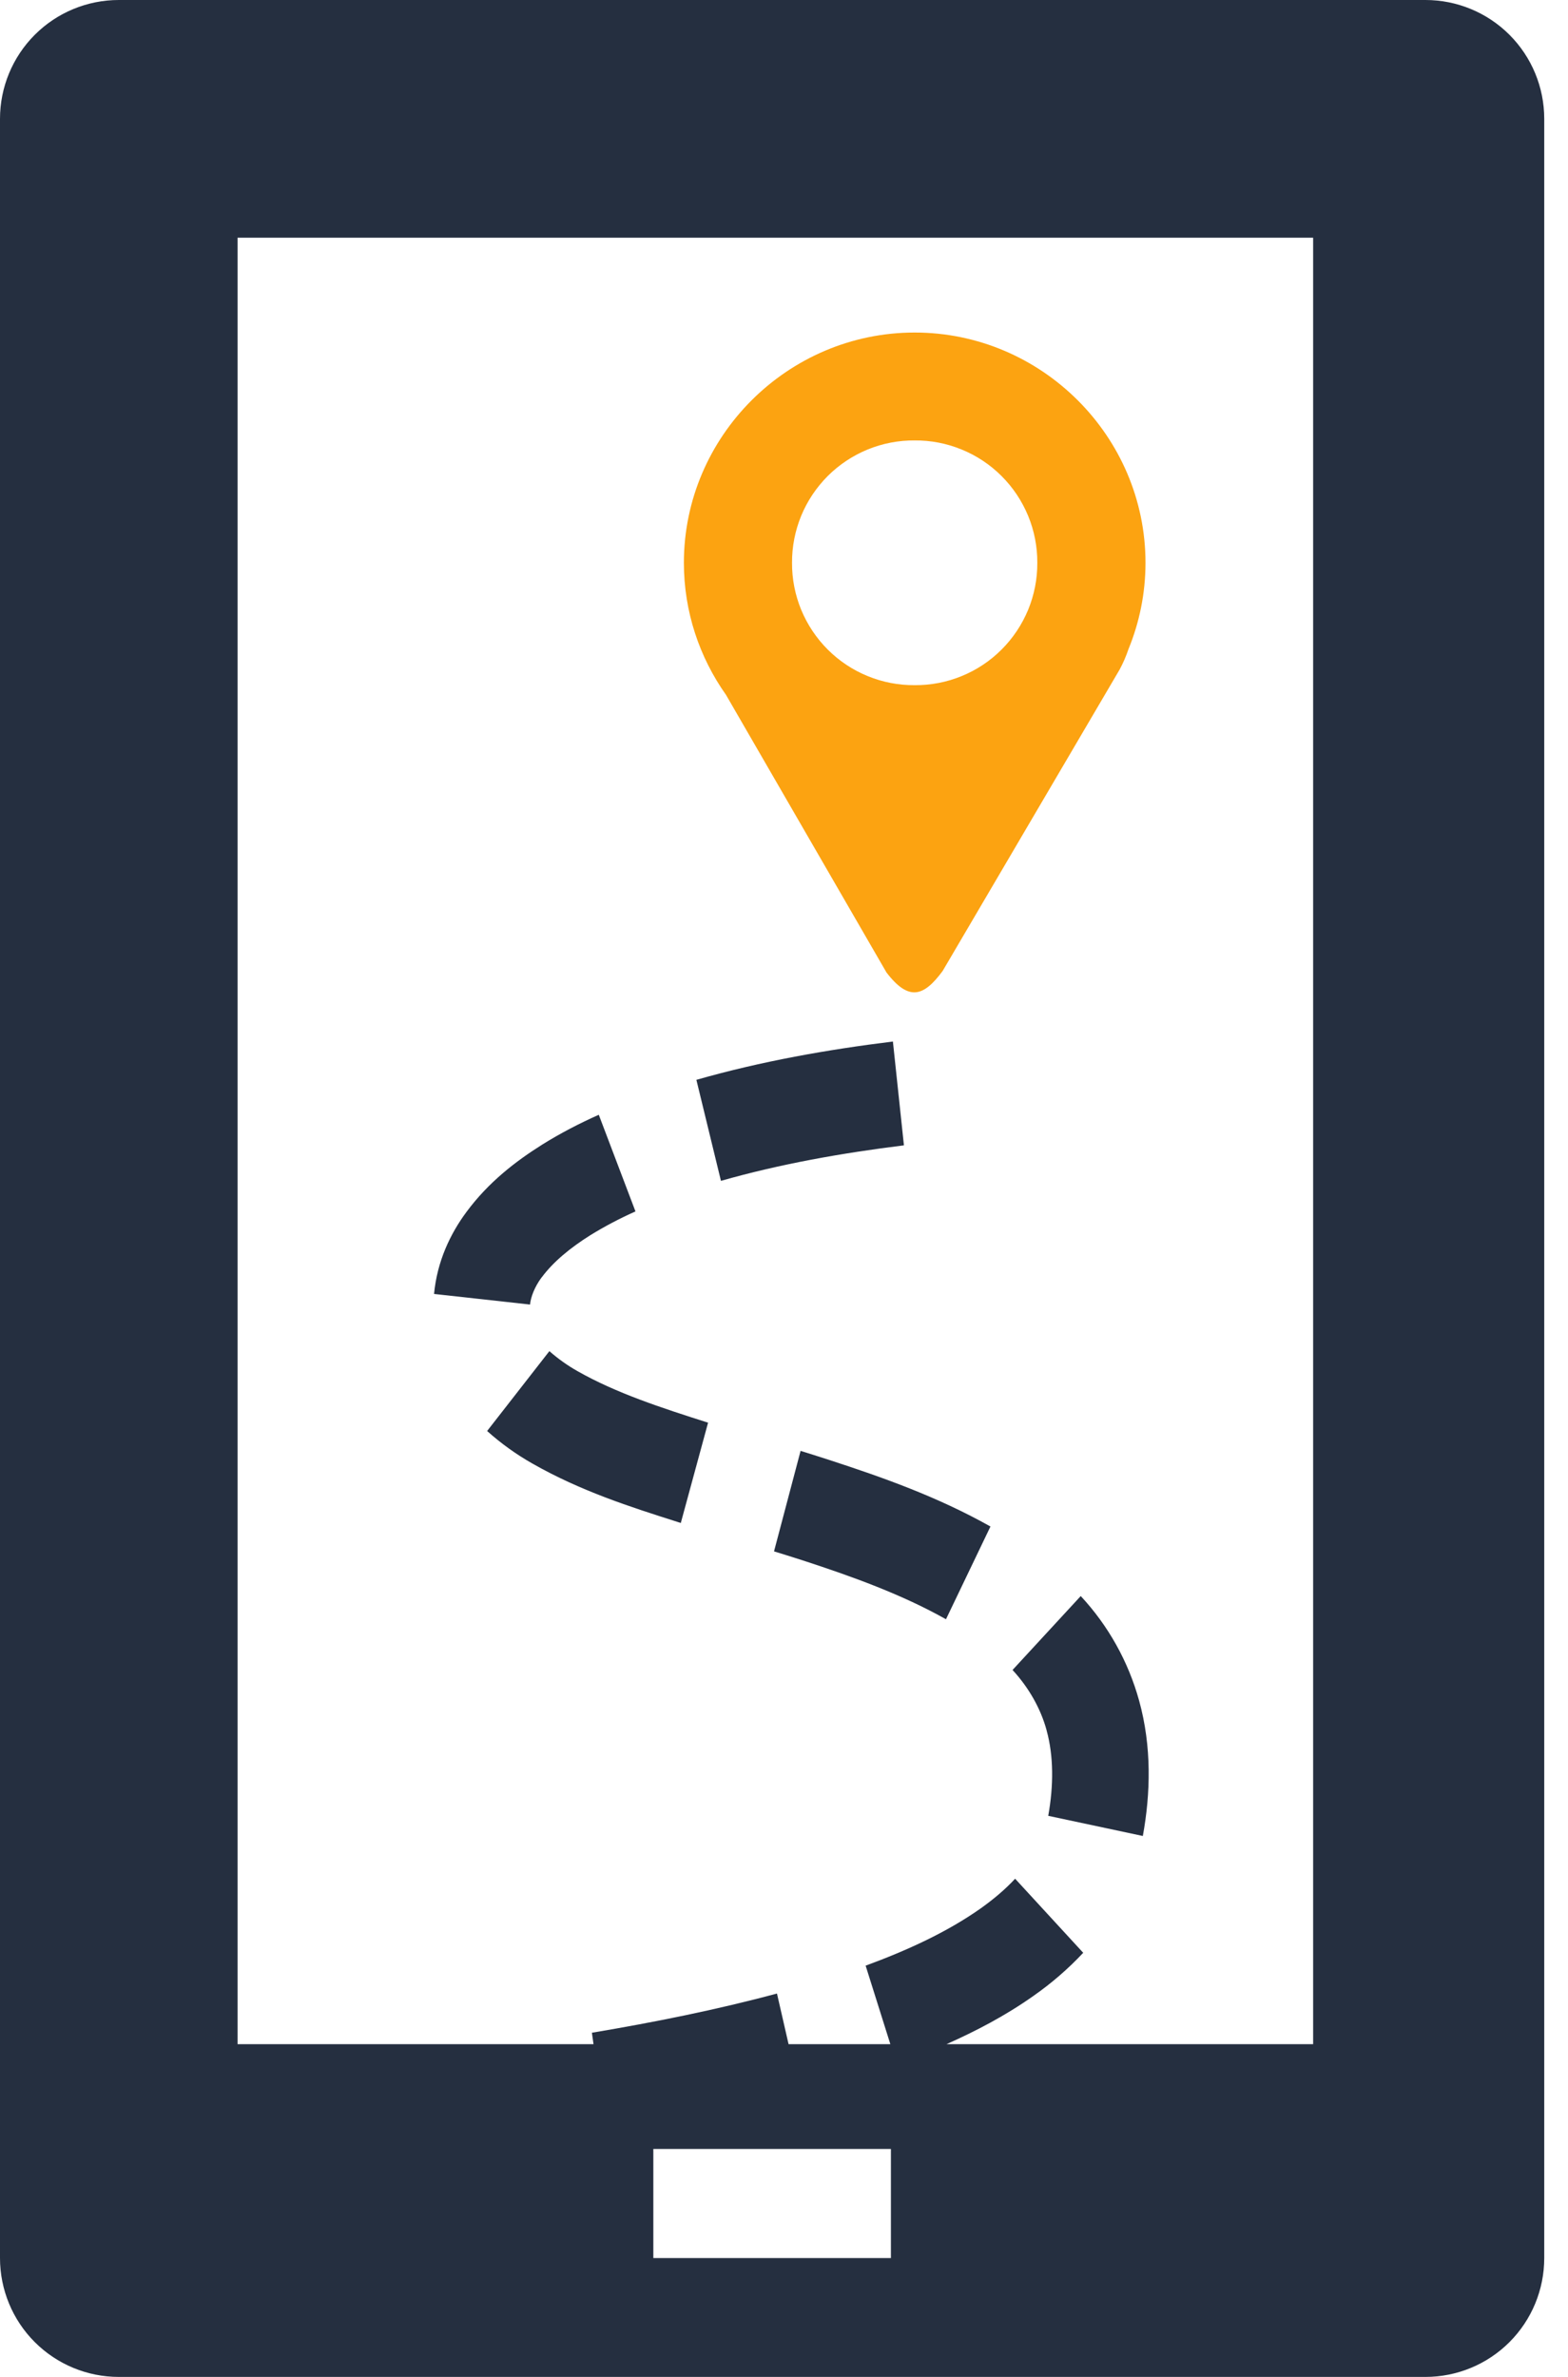
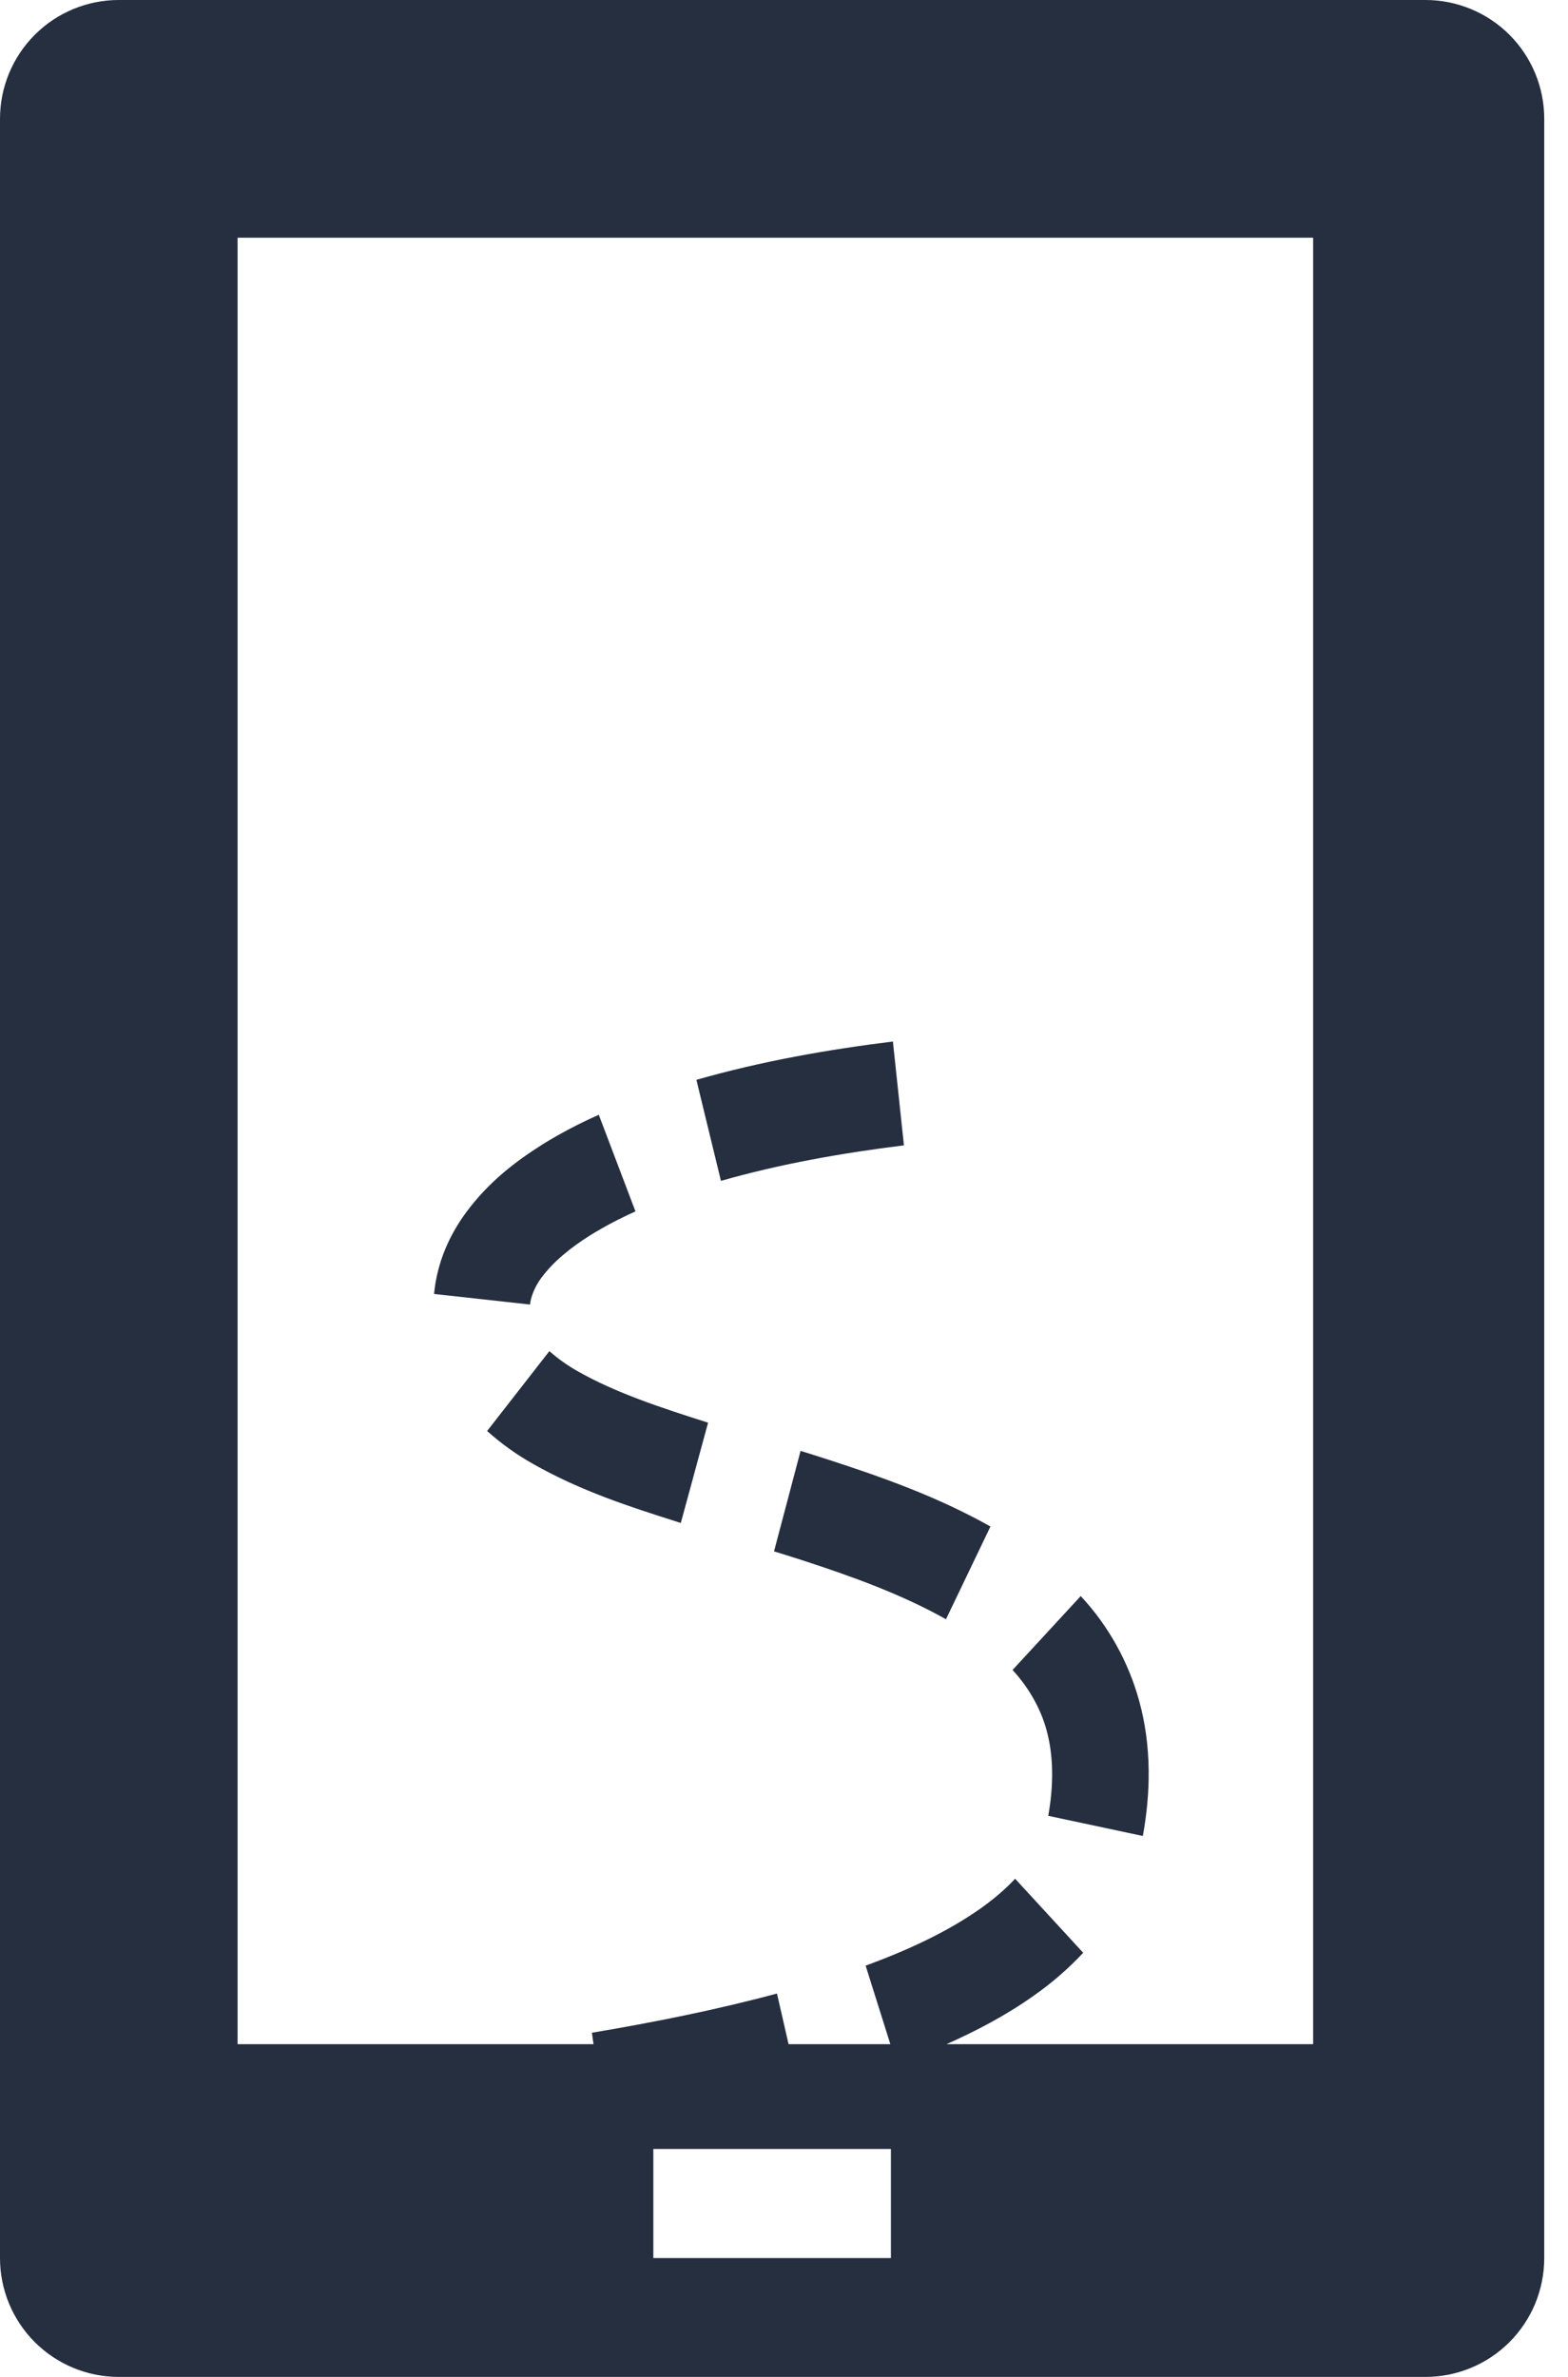
<svg xmlns="http://www.w3.org/2000/svg" width="33" height="50" viewBox="0 0 33 50" fill="none">
  <path fill-rule="evenodd" clip-rule="evenodd" d="M0.732 0.732C1.201 0.263 1.837 0 2.5 0L30 0C30.663 0 31.299 0.263 31.768 0.732C32.237 1.201 32.5 1.837 32.5 2.5V47.5C32.5 48.163 32.237 48.799 31.768 49.268C31.299 49.737 30.663 50 30 50H2.5C1.837 50 1.201 49.737 0.732 49.268C0.263 48.799 0 48.163 0 47.5V2.5C0 1.837 0.263 1.201 0.732 0.732ZM27.636 5H5V43H12.491L12.457 42.76C13.775 42.538 15.078 42.278 16.352 41.935L16.596 43H18.738L18.218 41.349C19.098 41.025 19.927 40.646 20.64 40.144C20.912 39.95 21.157 39.744 21.364 39.52L22.797 41.078C22.481 41.416 22.13 41.719 21.751 41.984L21.749 41.986L21.747 41.987C21.157 42.403 20.541 42.724 19.921 43H27.636V5ZM14.656 22.715C16.029 22.323 17.416 22.079 18.792 21.909L19.024 24.093C17.712 24.256 16.419 24.485 15.173 24.84L14.656 22.715ZM11.41 24.078C11.8 23.835 12.2 23.629 12.602 23.45L13.374 25.483C13.048 25.628 12.73 25.795 12.426 25.982C11.999 26.25 11.641 26.546 11.402 26.869H11.4C11.252 27.069 11.171 27.281 11.155 27.442L9.135 27.219C9.2 26.532 9.477 25.952 9.818 25.493C10.287 24.86 10.861 24.424 11.406 24.081L11.409 24.08L11.41 24.078ZM10.252 30.102L11.562 28.422C11.745 28.583 11.945 28.725 12.158 28.845C12.964 29.302 13.905 29.61 14.902 29.927L14.328 32.037L14.248 32.011C13.273 31.701 12.227 31.368 11.211 30.79L11.206 30.787L11.202 30.785C10.862 30.592 10.543 30.363 10.252 30.102ZM16.29 32.634L16.849 30.52L17.121 30.605L17.455 30.712L17.458 30.713C18.573 31.076 19.73 31.484 20.845 32.111L19.909 34.062C18.988 33.544 17.956 33.169 16.88 32.819L16.555 32.716L16.29 32.634ZM21.31 35.129L22.745 33.574C23.326 34.198 23.747 34.953 23.974 35.775C24.242 36.744 24.215 37.727 24.052 38.621L22.061 38.197C22.176 37.562 22.175 36.935 22.027 36.401V36.398L22.026 36.395C21.902 35.939 21.649 35.496 21.31 35.129ZM18.75 45.205H13.75V47.5H18.75V45.205Z" fill="#252F40" />
-   <path fill-rule="evenodd" clip-rule="evenodd" d="M19.25 6.995C16.58 6.995 14.393 9.177 14.393 11.839C14.393 12.87 14.722 13.83 15.28 14.618L18.657 20.457C19.131 21.075 19.445 20.958 19.839 20.425L23.564 14.084C23.638 13.947 23.7 13.803 23.75 13.655C23.98 13.094 24.108 12.48 24.108 11.839C24.108 9.177 21.92 6.995 19.25 6.995ZM20.239 9.456C19.925 9.327 19.589 9.262 19.25 9.265C18.911 9.262 18.575 9.327 18.261 9.455C17.947 9.584 17.662 9.773 17.422 10.012C17.182 10.252 16.991 10.537 16.862 10.85C16.733 11.164 16.667 11.5 16.669 11.839C16.667 12.178 16.733 12.514 16.862 12.828C16.992 13.141 17.182 13.426 17.422 13.665C17.662 13.905 17.947 14.094 18.261 14.222C18.575 14.351 18.911 14.415 19.25 14.413C19.589 14.415 19.925 14.351 20.239 14.222C20.553 14.094 20.838 13.905 21.078 13.665C21.318 13.426 21.508 13.141 21.638 12.828C21.767 12.514 21.833 12.178 21.831 11.839C21.833 11.5 21.767 11.164 21.638 10.851C21.508 10.537 21.318 10.252 21.078 10.013C20.838 9.773 20.553 9.584 20.239 9.456Z" fill="#FCA311" />
</svg>